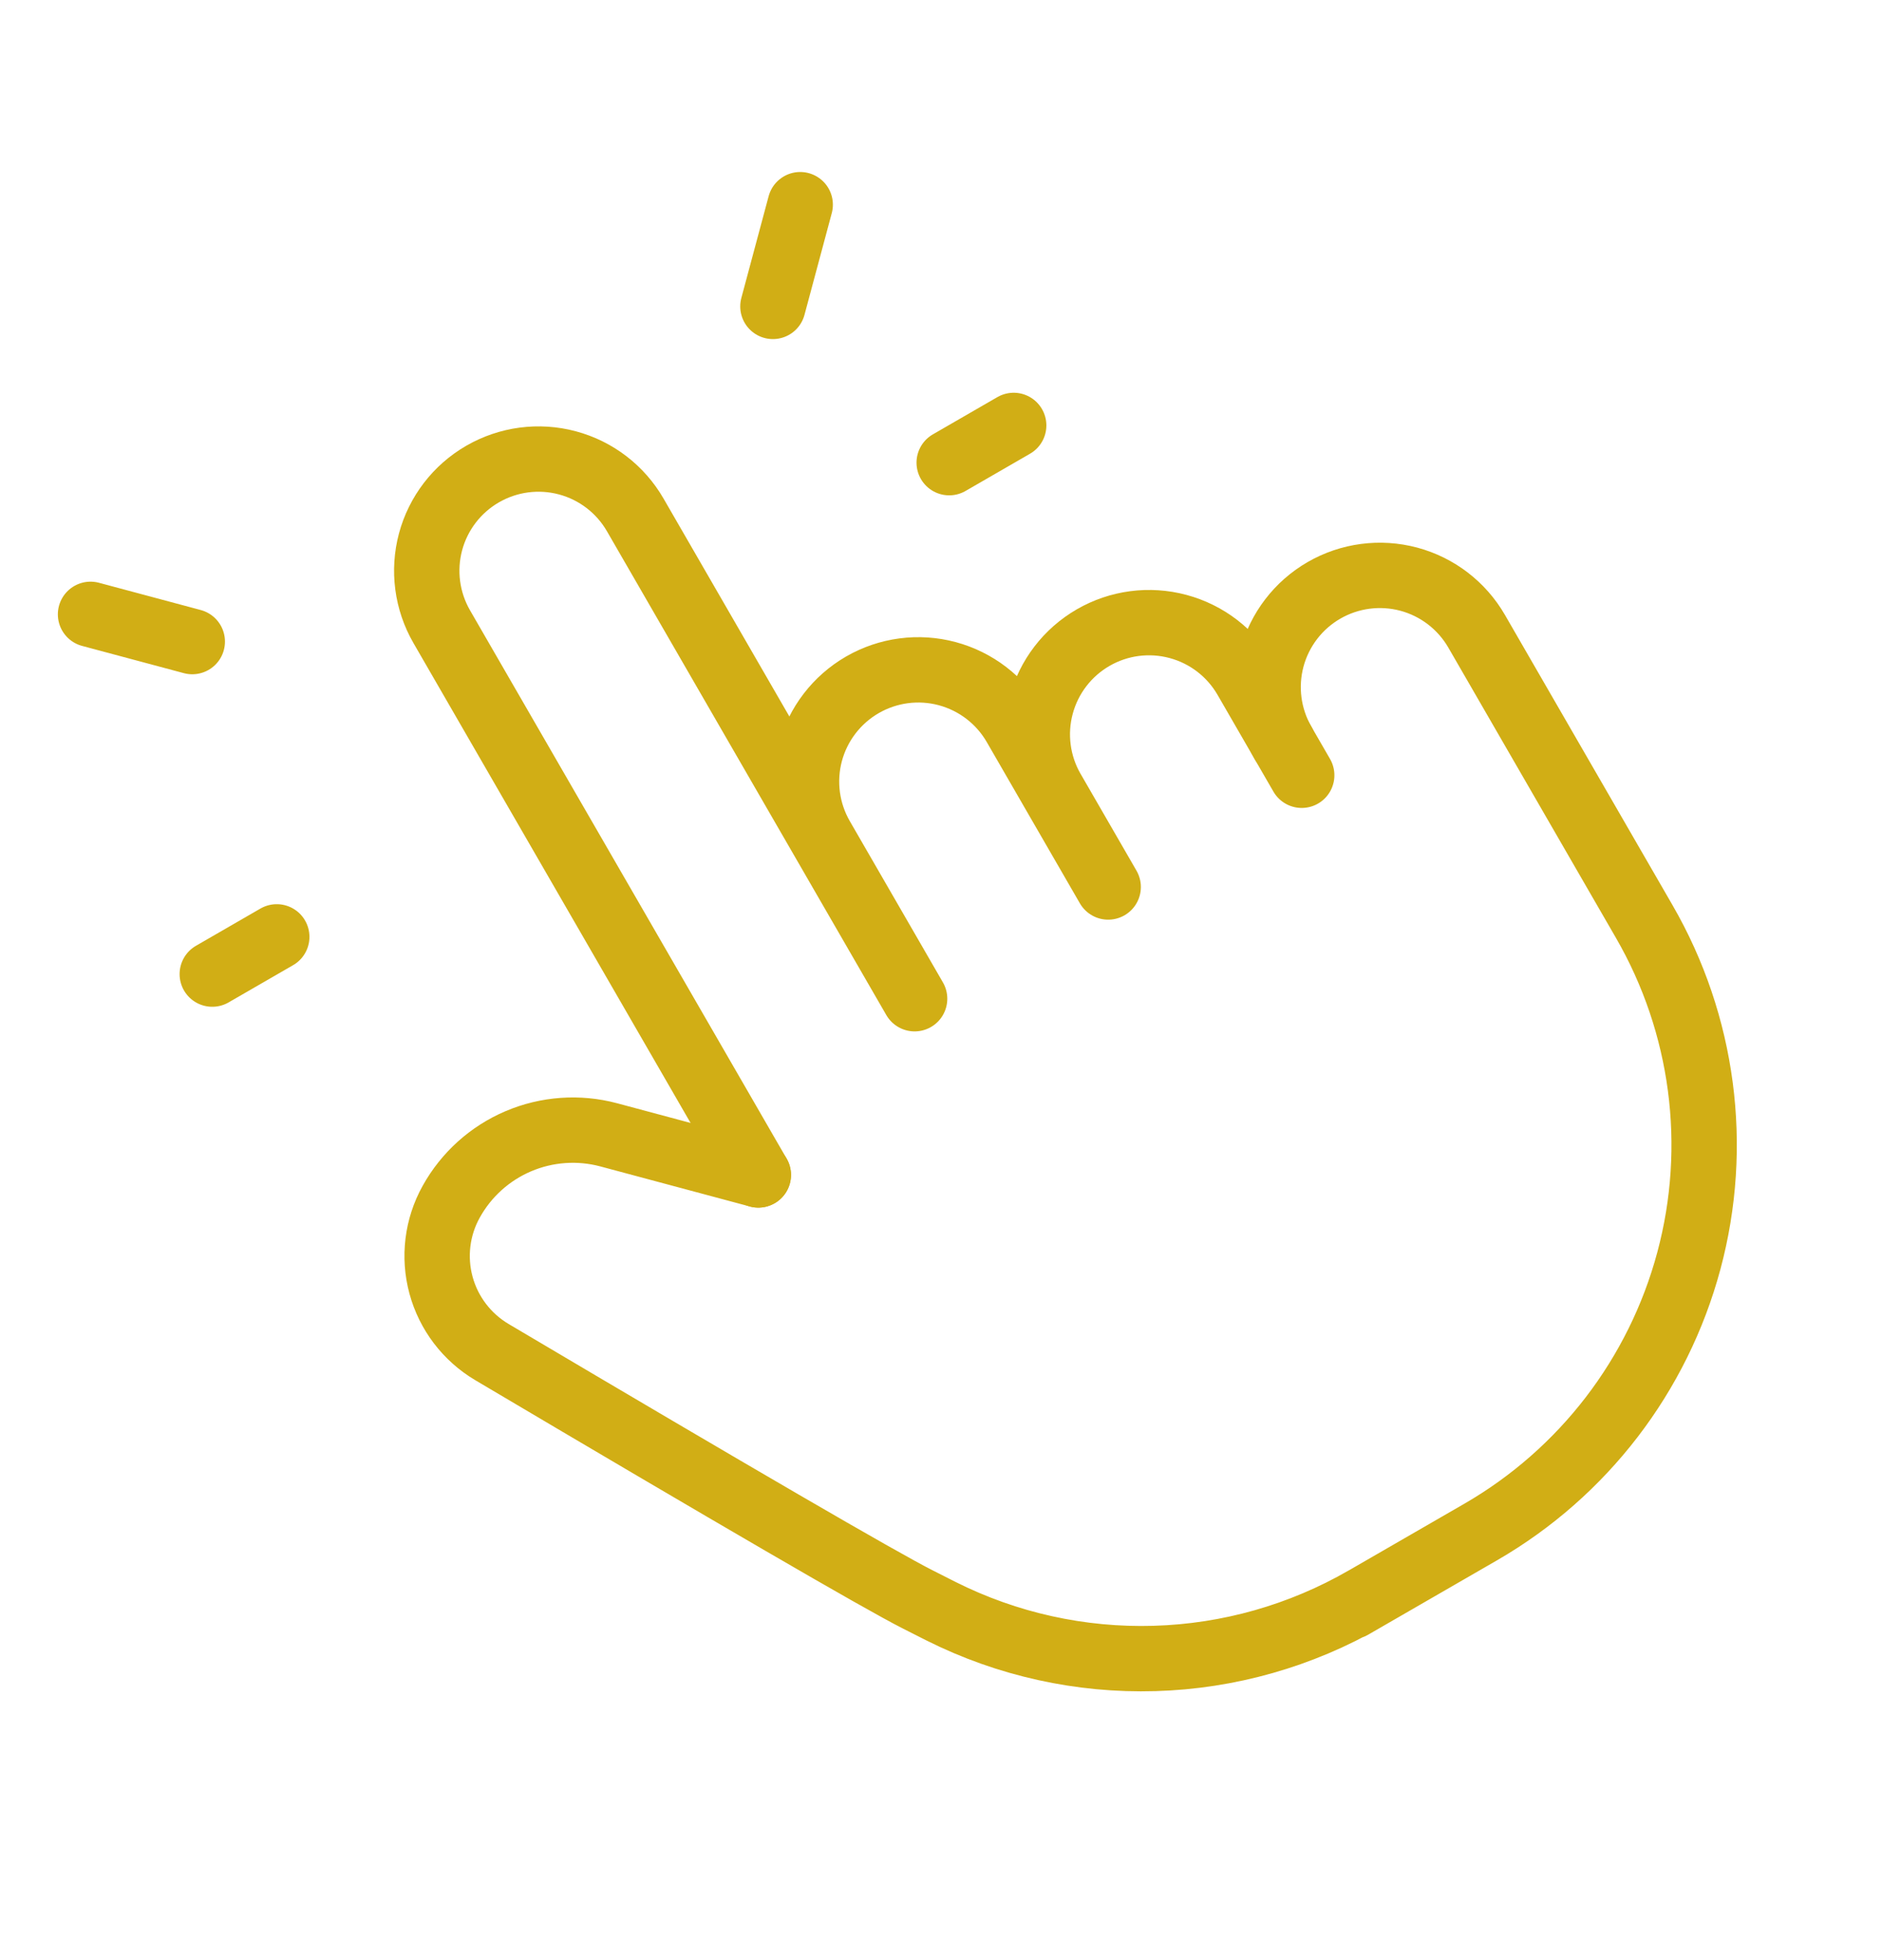
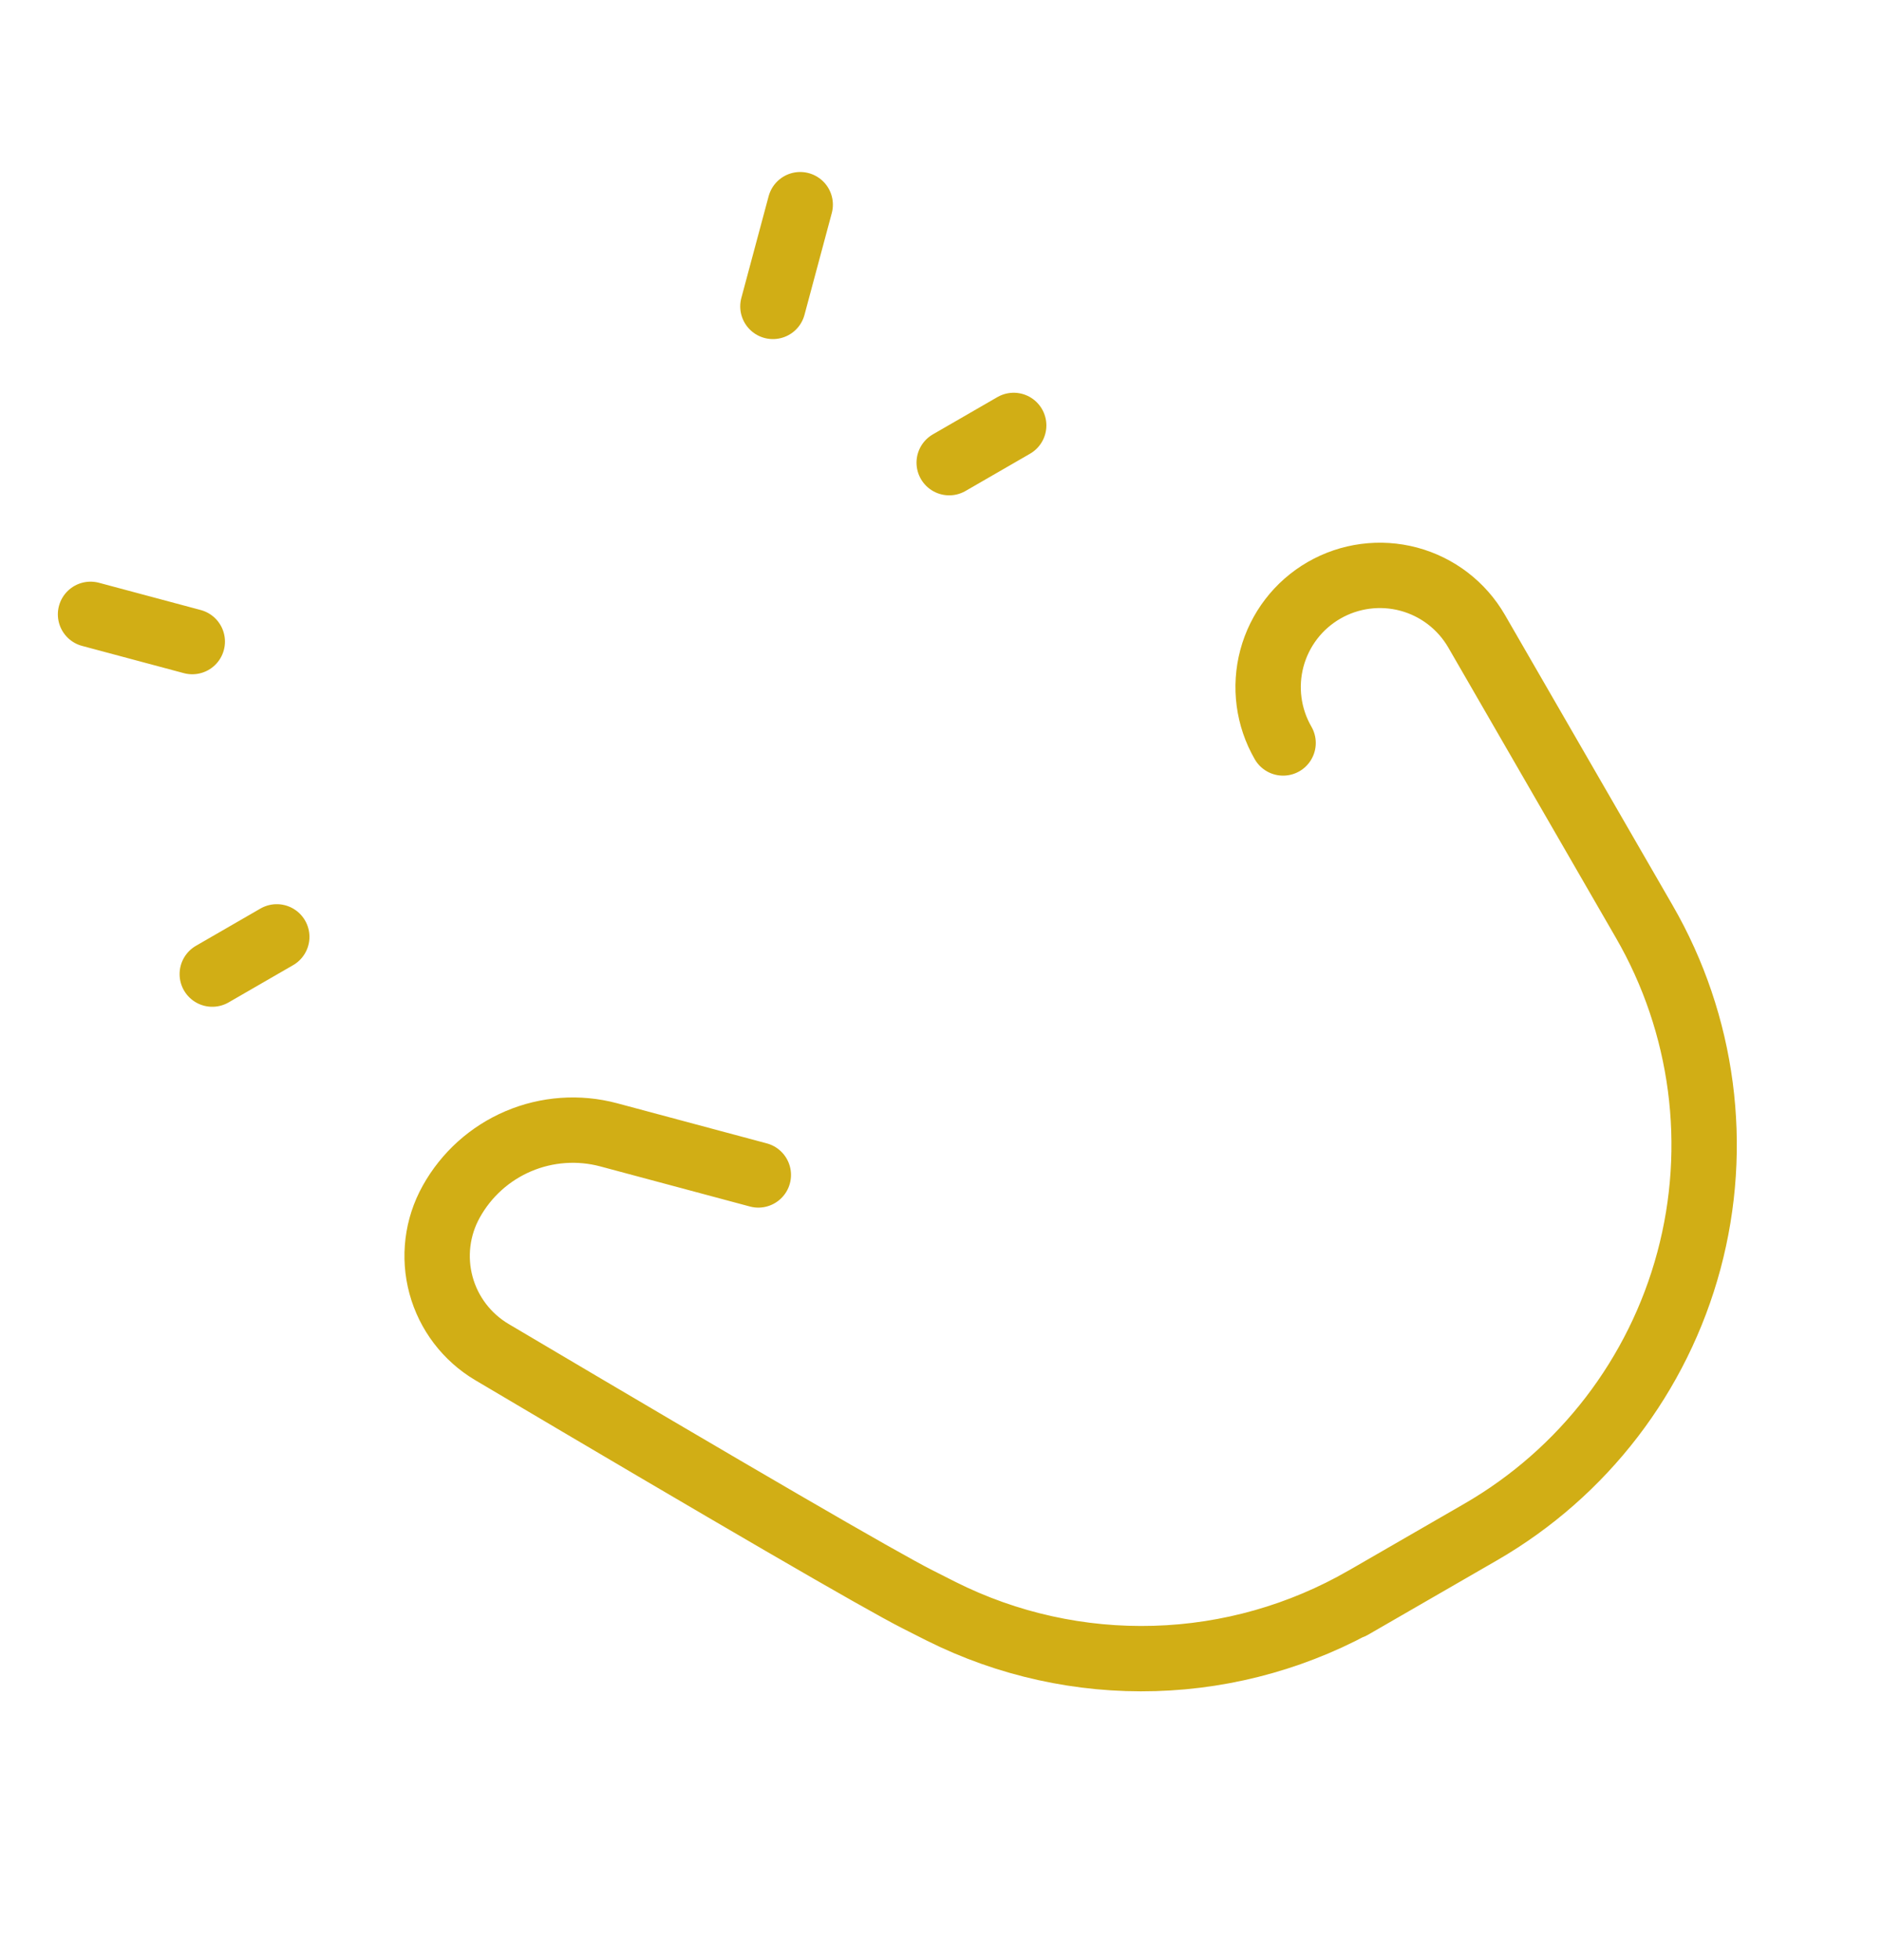
<svg xmlns="http://www.w3.org/2000/svg" width="48" height="50" viewBox="0 0 48 50" fill="none">
-   <path d="M19.341 29.971L11.266 15.985C10.888 15.33 10.786 14.552 10.981 13.822C11.177 13.092 11.654 12.47 12.309 12.092C12.964 11.714 13.742 11.611 14.472 11.807C15.202 12.002 15.824 12.48 16.202 13.135L23.327 25.476M22.852 24.653L20.952 21.362C20.574 20.707 20.472 19.93 20.667 19.199C20.863 18.469 21.341 17.847 21.995 17.469C22.65 17.091 23.428 16.988 24.158 17.184C24.888 17.38 25.511 17.857 25.889 18.512L28.264 22.626M26.838 20.157C26.461 19.503 26.358 18.725 26.554 17.995C26.749 17.265 27.227 16.642 27.882 16.264C28.536 15.886 29.314 15.784 30.044 15.98C30.774 16.175 31.397 16.653 31.775 17.308L33.2 19.776" stroke="#D1AE15" stroke-width="1.667" stroke-linecap="round" stroke-linejoin="round" />
  <path d="M32.725 18.952C32.347 18.298 32.245 17.52 32.44 16.79C32.636 16.06 33.113 15.437 33.768 15.059C34.423 14.681 35.2 14.579 35.931 14.774C36.661 14.97 37.283 15.448 37.661 16.102L41.936 23.507C43.448 26.125 43.858 29.237 43.075 32.157C42.292 35.078 40.382 37.568 37.764 39.08L34.473 40.98L34.815 40.782C33.18 41.726 31.336 42.25 29.449 42.305C27.562 42.361 25.691 41.947 24.003 41.101L23.395 40.793C22.427 40.301 18.812 38.2 12.547 34.49C11.908 34.111 11.442 33.499 11.248 32.783C11.054 32.066 11.147 31.302 11.508 30.654C11.892 29.962 12.495 29.419 13.223 29.11C13.951 28.801 14.762 28.744 15.525 28.948L19.341 29.971M4.904 16.366L2.309 15.671M7.059 23.898L5.414 24.848M19.713 7.816L20.409 5.221M24.209 11.802L25.854 10.852" stroke="#D1AE15" stroke-width="1.667" stroke-linecap="round" stroke-linejoin="round" />
</svg>